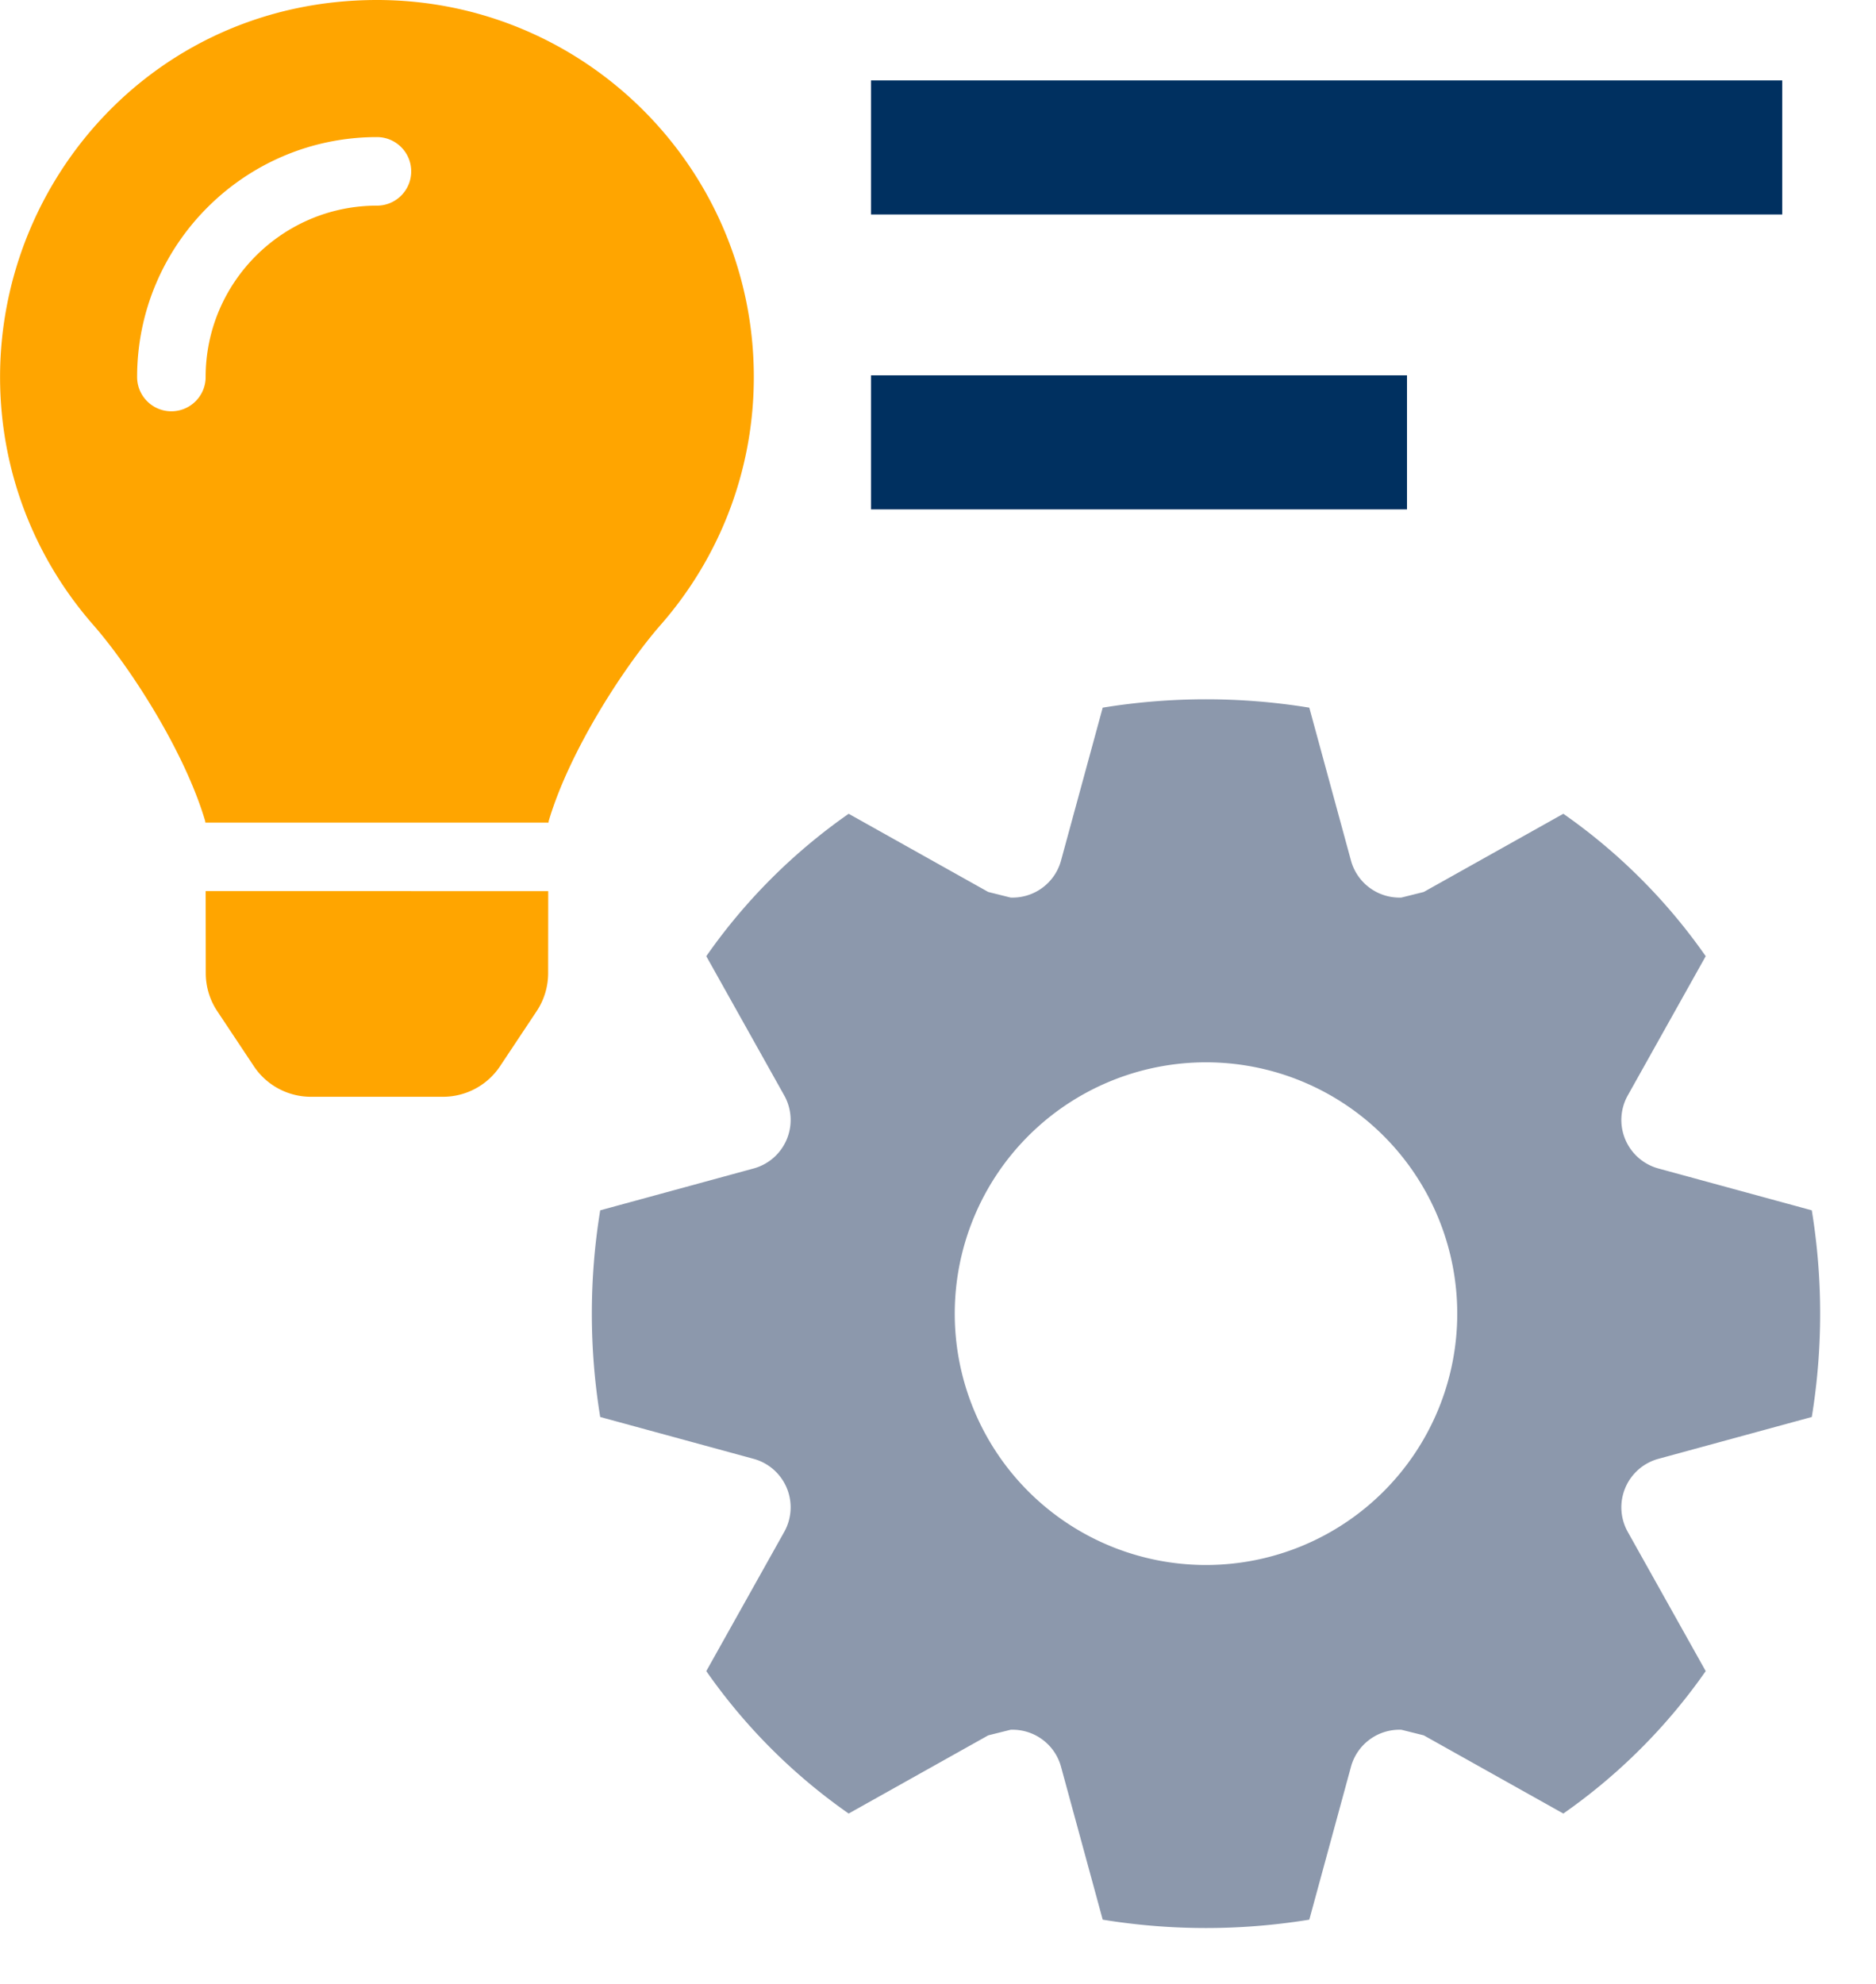
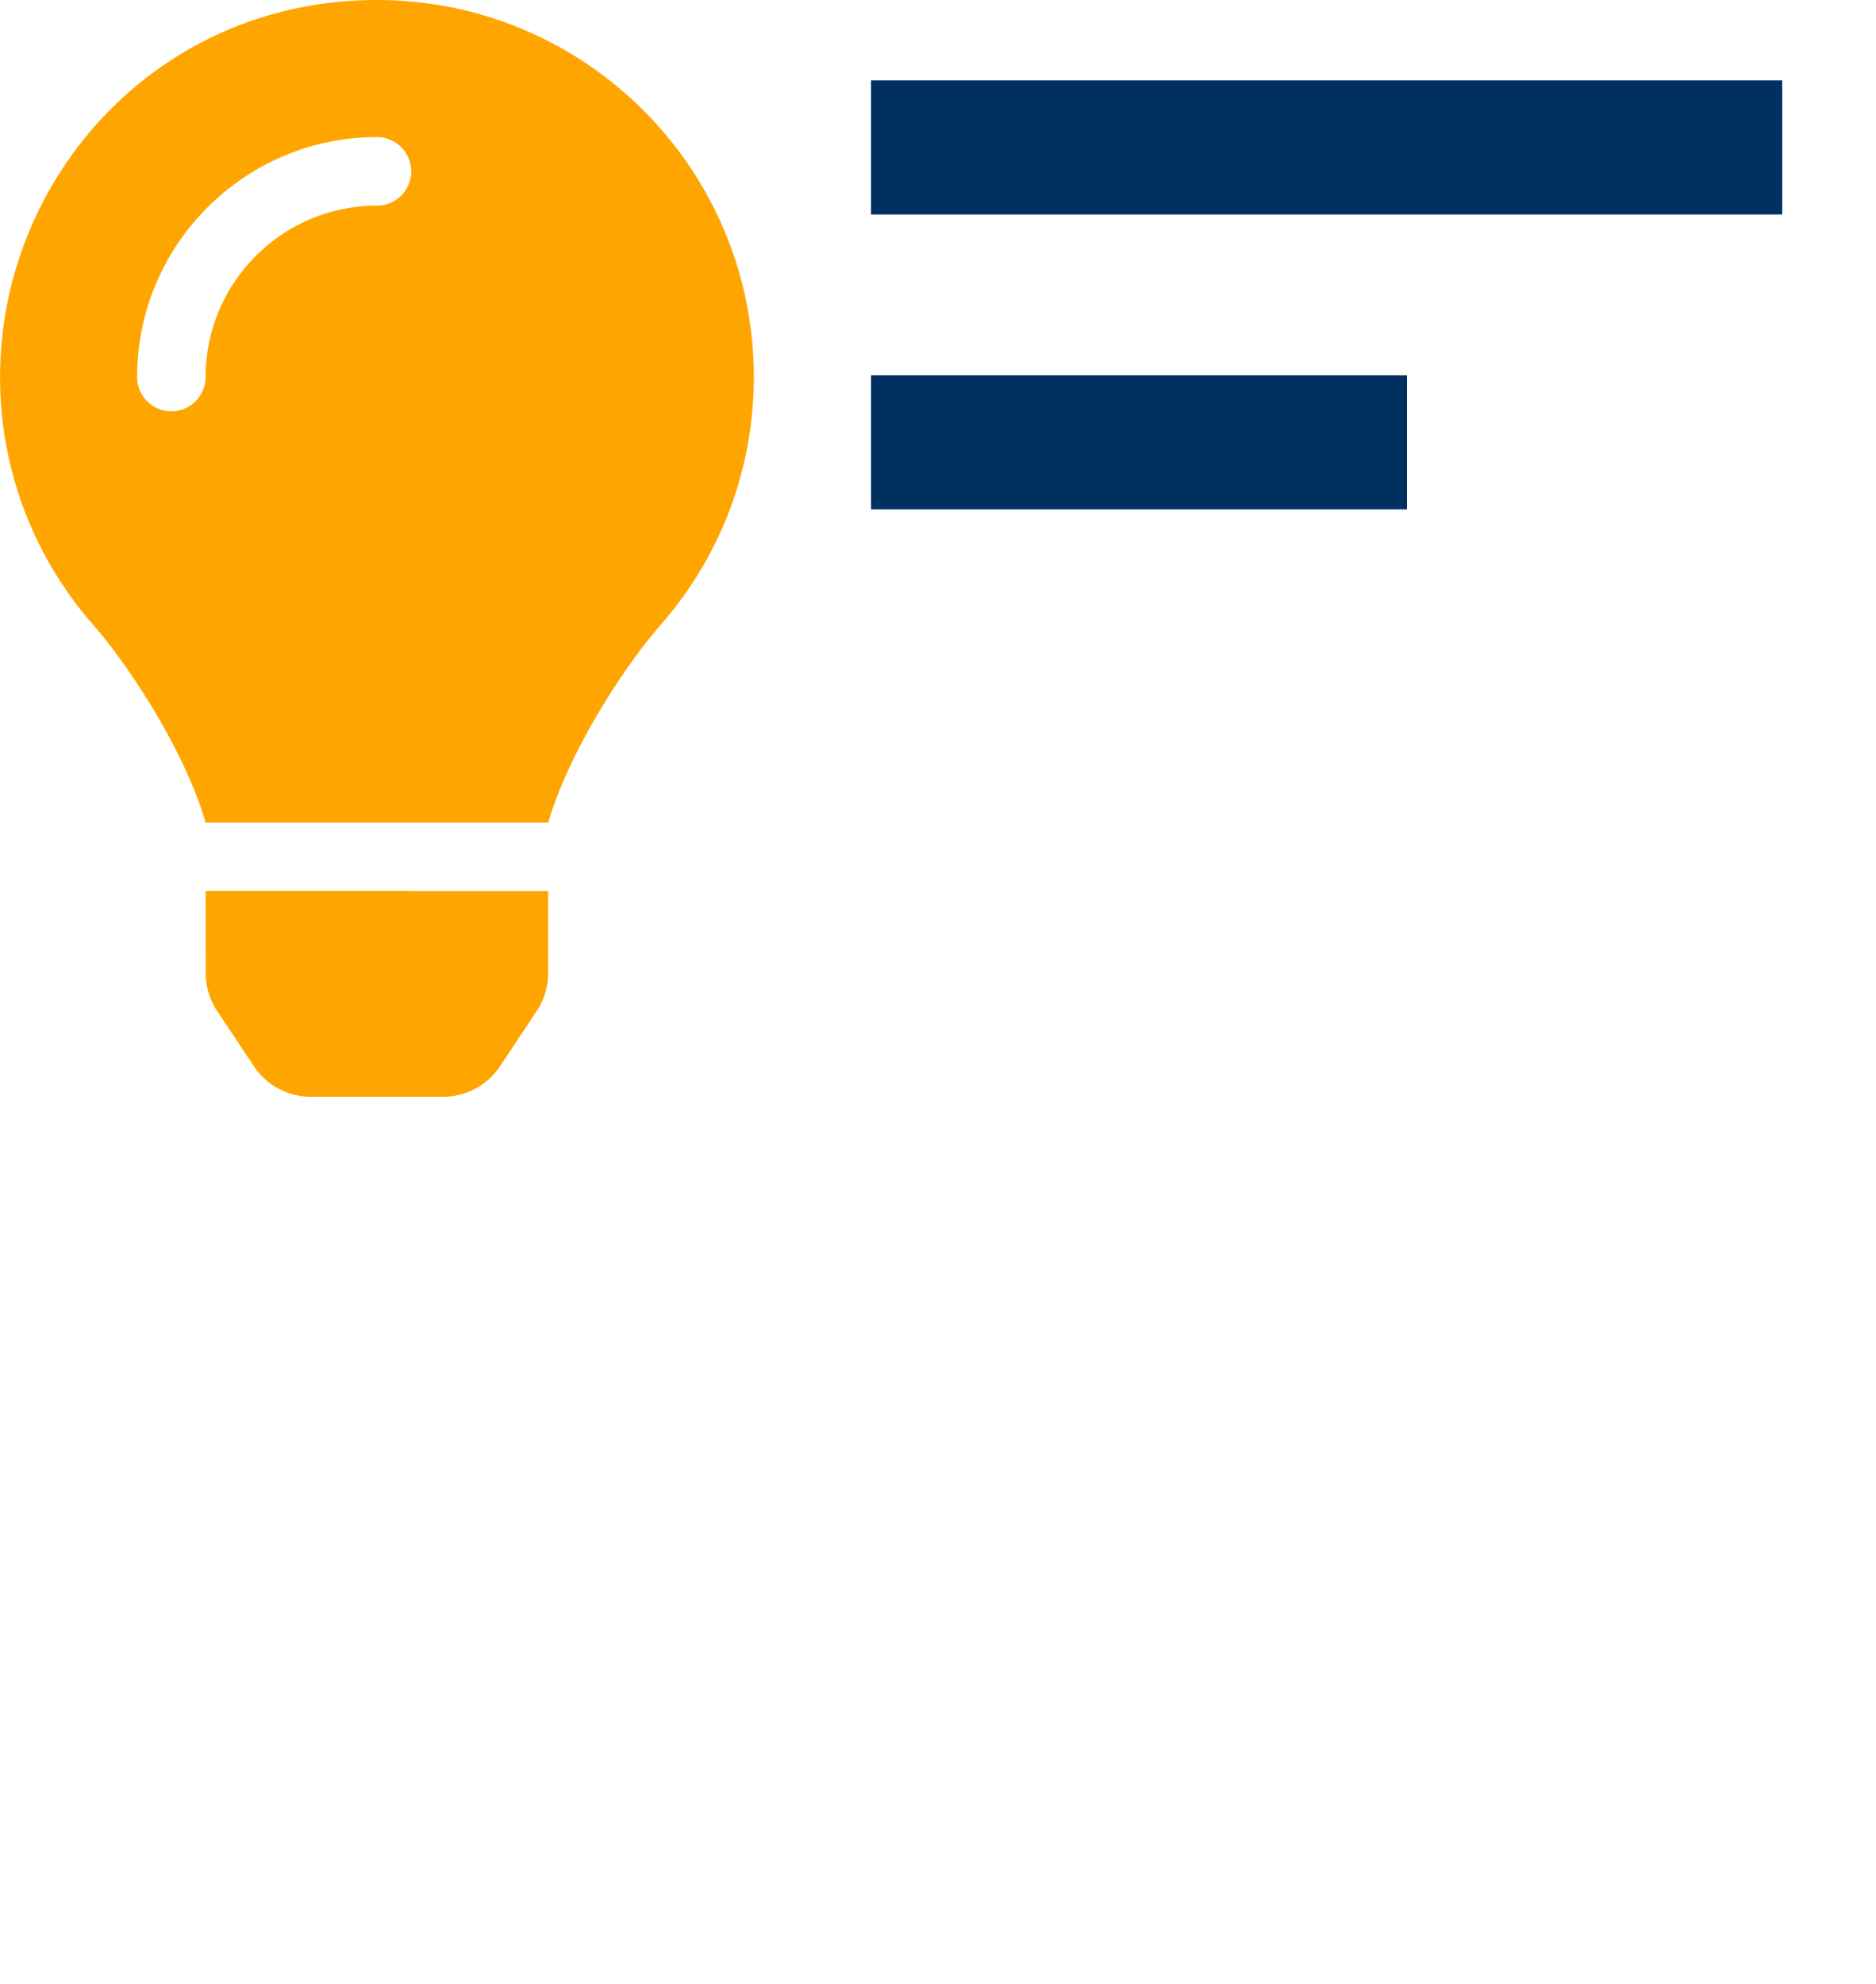
<svg xmlns="http://www.w3.org/2000/svg" style="background: transparent; background-color: transparent; color-scheme: light;" version="1.1" width="70px" height="74px" viewBox="-0.5 -0.5 70 74">
  <defs />
  <g>
    <g data-cell-id="0">
      <g data-cell-id="1">
        <g data-cell-id="HgFuTeIDzesRW6t5pRzC-1" />
        <g data-cell-id="b2jaoxohpT_oLU7Rcu0R-1" />
        <g data-cell-id="b2jaoxohpT_oLU7Rcu0R-5">
          <g data-cell-id="1MVD1YmYK2ZpwMDiu4Tf-1" />
          <g data-cell-id="b2jaoxohpT_oLU7Rcu0R-2" />
          <g data-cell-id="b2jaoxohpT_oLU7Rcu0R-3" />
          <g data-cell-id="b2jaoxohpT_oLU7Rcu0R-4" />
        </g>
        <g data-cell-id="C9h7FbtZI_odu_0ogNVF-1">
          <g>
            <g>
              <svg width="50" height="50" viewBox="0 0 48 48" fill="#8c98ac" x="19.5" y="23.5" style="font-family: initial;">
                <g id="SVGRepo_bgCarrier" stroke-width="0" />
                <g id="SVGRepo_tracerCarrier" stroke-linecap="round" stroke-linejoin="round" />
                <g id="SVGRepo_iconCarrier">
                  <title>setting-solid</title>
                  <g id="Layer_2" data-name="Layer 2">
                    <g id="invisible_box" data-name="invisible box">
                      <rect width="48" height="48" fill="none" />
                      <rect width="48" height="48" fill="none" />
                      <rect width="48" height="48" fill="none" />
                    </g>
                    <g id="icons_Q2" data-name="icons Q2">
-                       <path d="M40.2,29.2l5.5-1.5a23,23,0,0,0,0-7.4l-5.5-1.5a1.8,1.8,0,0,1-1.1-2.6l2.8-5a20.6,20.6,0,0,0-5.1-5.1l-5,2.8-.8.2a1.8,1.8,0,0,1-1.8-1.3L27.7,2.3a23,23,0,0,0-7.4,0L18.8,7.8A1.8,1.8,0,0,1,17,9.1l-.8-.2-5-2.8a20.6,20.6,0,0,0-5.1,5.1l2.8,5a1.8,1.8,0,0,1-1.1,2.6L2.3,20.3a23,23,0,0,0,0,7.4l5.5,1.5a1.8,1.8,0,0,1,1.1,2.6l-2.8,5a20.6,20.6,0,0,0,5.1,5.1l5-2.8.8-.2a1.8,1.8,0,0,1,1.8,1.3l1.5,5.5a23,23,0,0,0,7.4,0l1.5-5.5A1.8,1.8,0,0,1,31,38.9l.8.2,5,2.8a20.6,20.6,0,0,0,5.1-5.1l-2.8-5A1.8,1.8,0,0,1,40.2,29.2ZM24,33a9,9,0,1,1,9-9A9,9,0,0,1,24,33Z" />
-                     </g>
+                       </g>
                  </g>
                </g>
              </svg>
            </g>
          </g>
        </g>
        <g data-cell-id="C9h7FbtZI_odu_0ogNVF-2">
          <g>
            <g>
              <svg fill="#FFA500" width="28.13" height="40.91" viewBox="0 -0.001 352 512.011" x="-0.5" y="-0.5" style="font-family: initial;">
                <g id="SVGRepo_bgCarrier" stroke-width="0" />
                <g id="SVGRepo_tracerCarrier" stroke-linecap="round" stroke-linejoin="round" />
                <g id="SVGRepo_iconCarrier">
                  <path d="M96.06 454.35c.01 6.29 1.87 12.45 5.36 17.69l17.09 25.69a31.99 31.99 0 0 0 26.64 14.28h61.71a31.99 31.99 0 0 0 26.64-14.28l17.09-25.69a31.989 31.989 0 0 0 5.36-17.69l.04-38.35H96.01l.05 38.35zM0 176c0 44.37 16.45 84.85 43.56 115.78 16.52 18.85 42.36 58.23 52.21 91.45.04.26.07.52.11.78h160.24c.04-.26.07-.51.11-.78 9.85-33.22 35.69-72.6 52.21-91.45C335.55 260.85 352 220.37 352 176 352 78.61 272.91-.3 175.45 0 73.44.31 0 82.97 0 176zm176-80c-44.11 0-80 35.89-80 80 0 8.84-7.16 16-16 16s-16-7.16-16-16c0-61.76 50.24-112 112-112 8.84 0 16 7.16 16 16s-7.16 16-16 16z" />
                </g>
              </svg>
            </g>
          </g>
        </g>
        <g data-cell-id="C9h7FbtZI_odu_0ogNVF-5">
          <g>
            <path d="M 32 5 L 66 5" fill="none" stroke="#003060" stroke-width="5" stroke-miterlimit="10" pointer-events="stroke" style="stroke: rgb(0, 48, 96);" />
          </g>
        </g>
        <g data-cell-id="C9h7FbtZI_odu_0ogNVF-6">
          <g>
            <path d="M 32 16 L 52 16" fill="none" stroke="#003060" stroke-width="5" stroke-miterlimit="10" pointer-events="stroke" style="stroke: rgb(0, 48, 96);" />
          </g>
        </g>
      </g>
    </g>
  </g>
</svg>